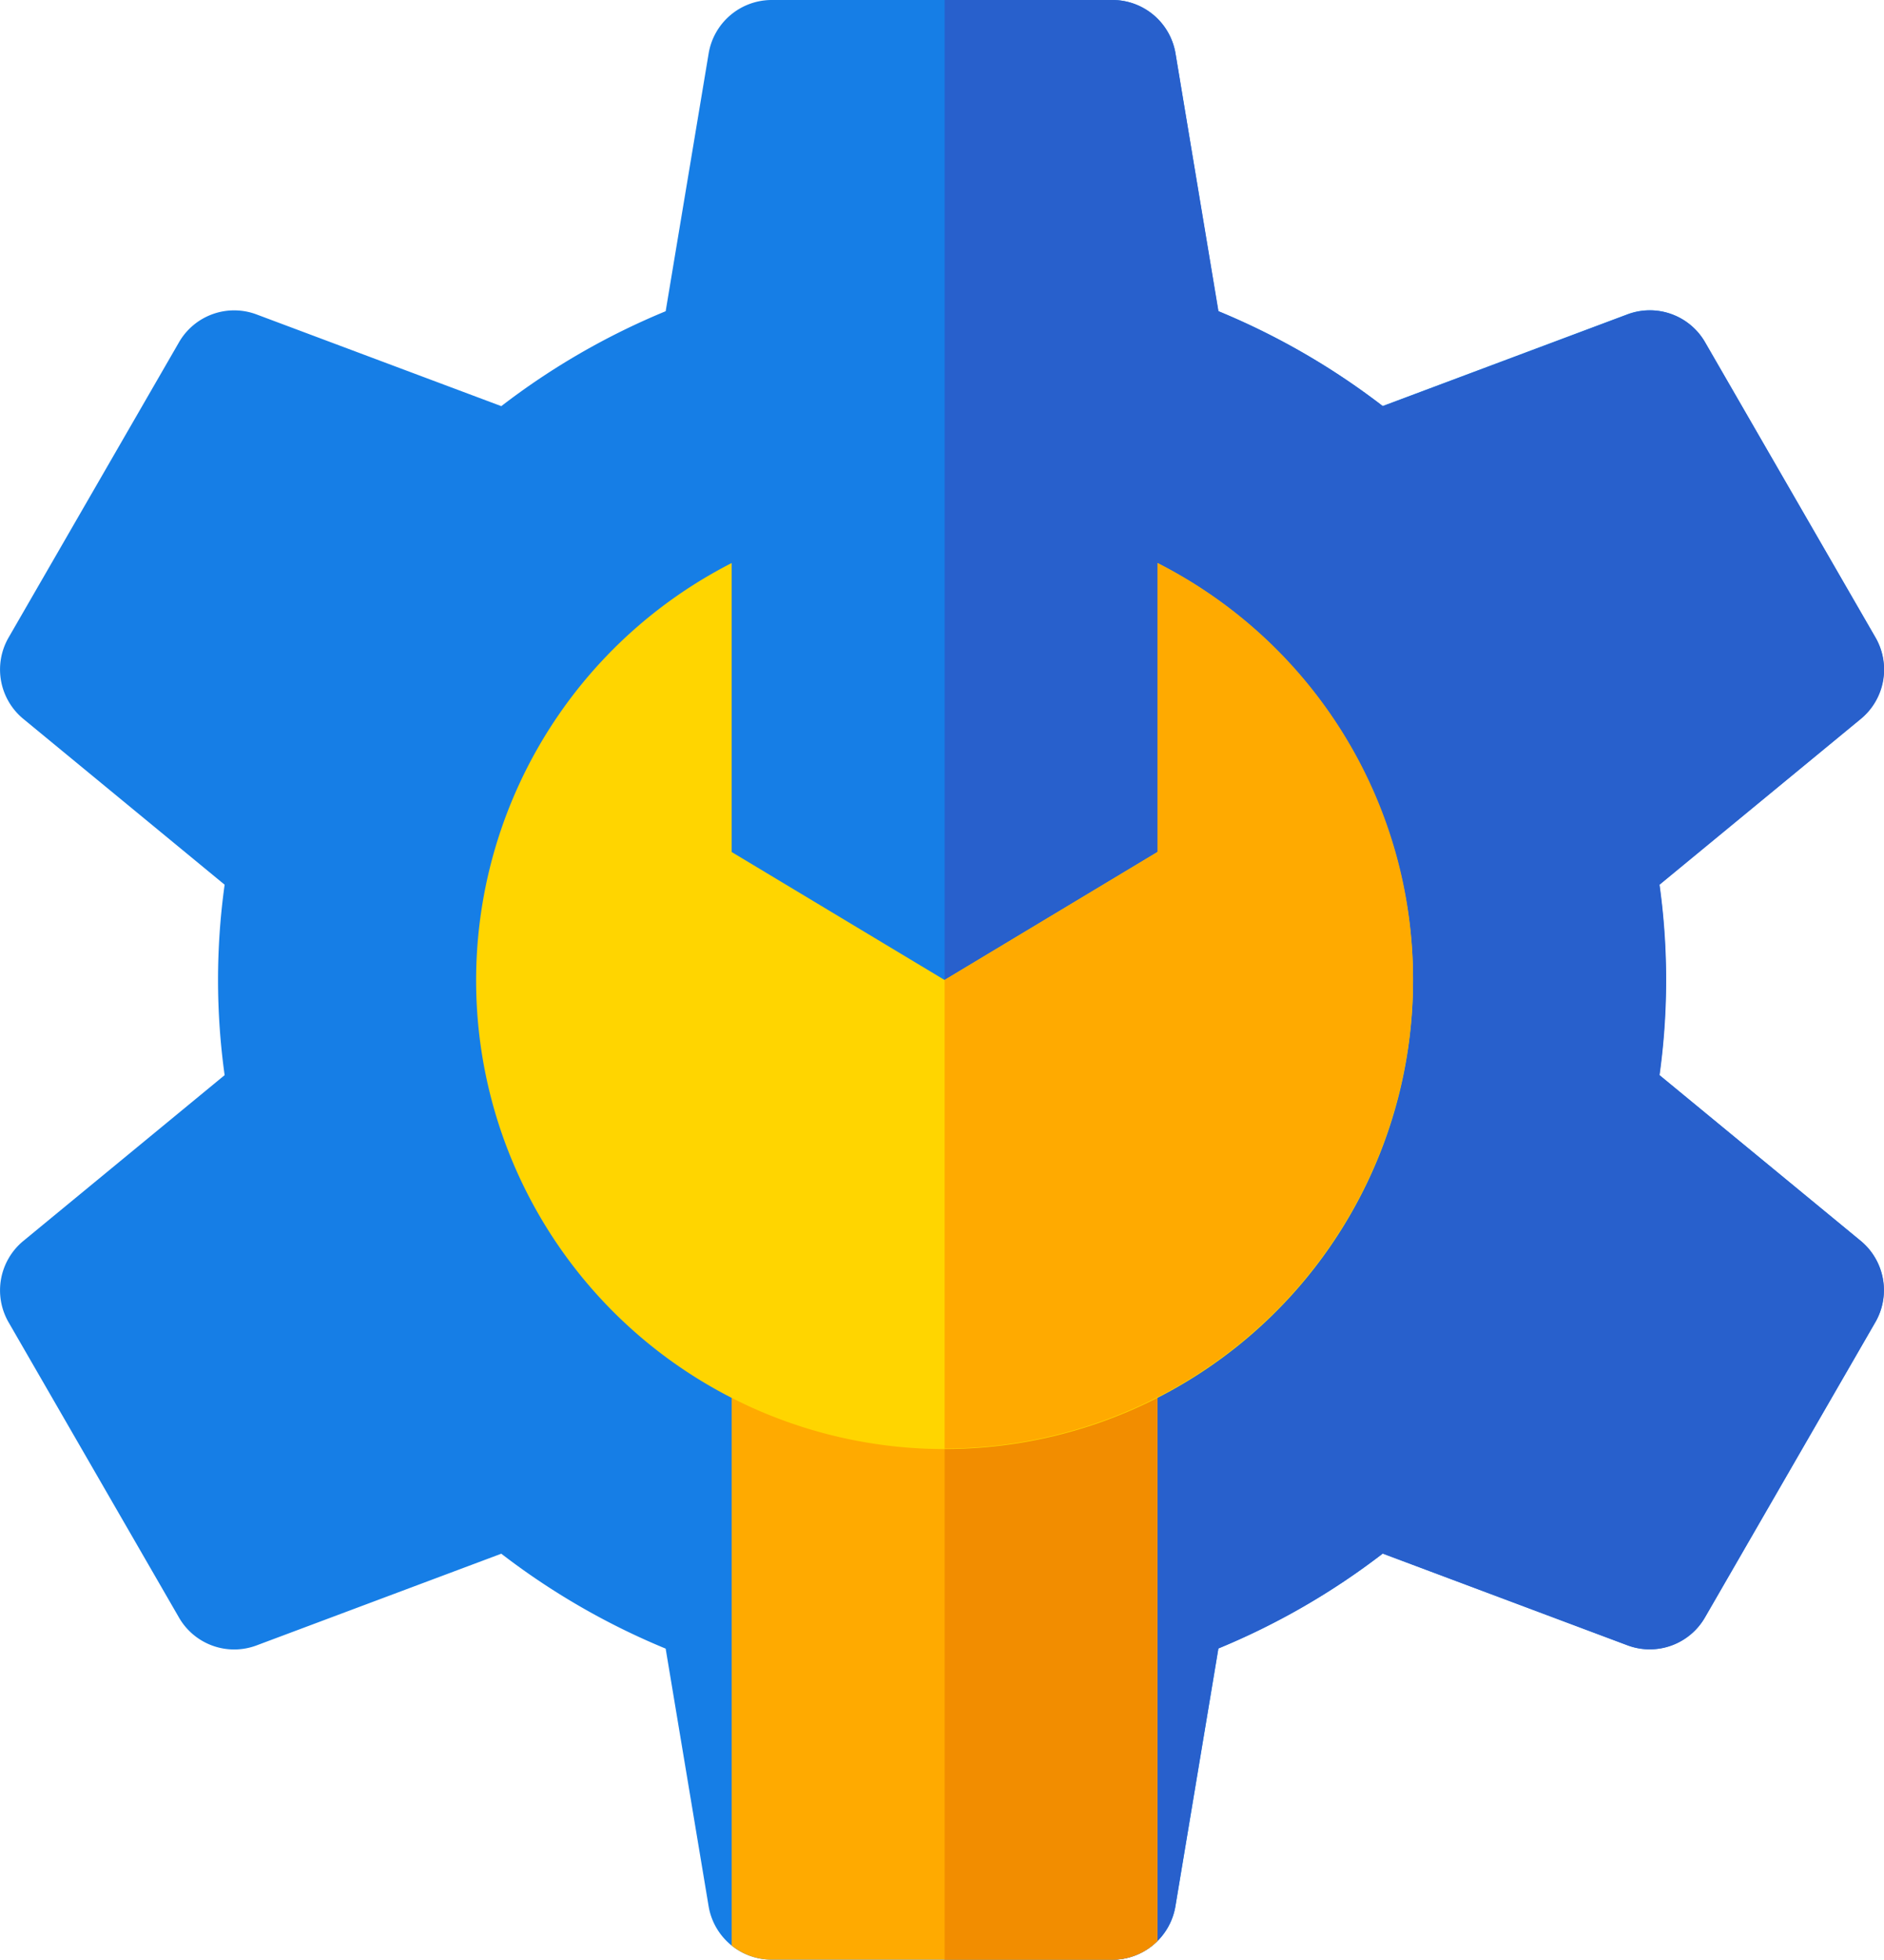
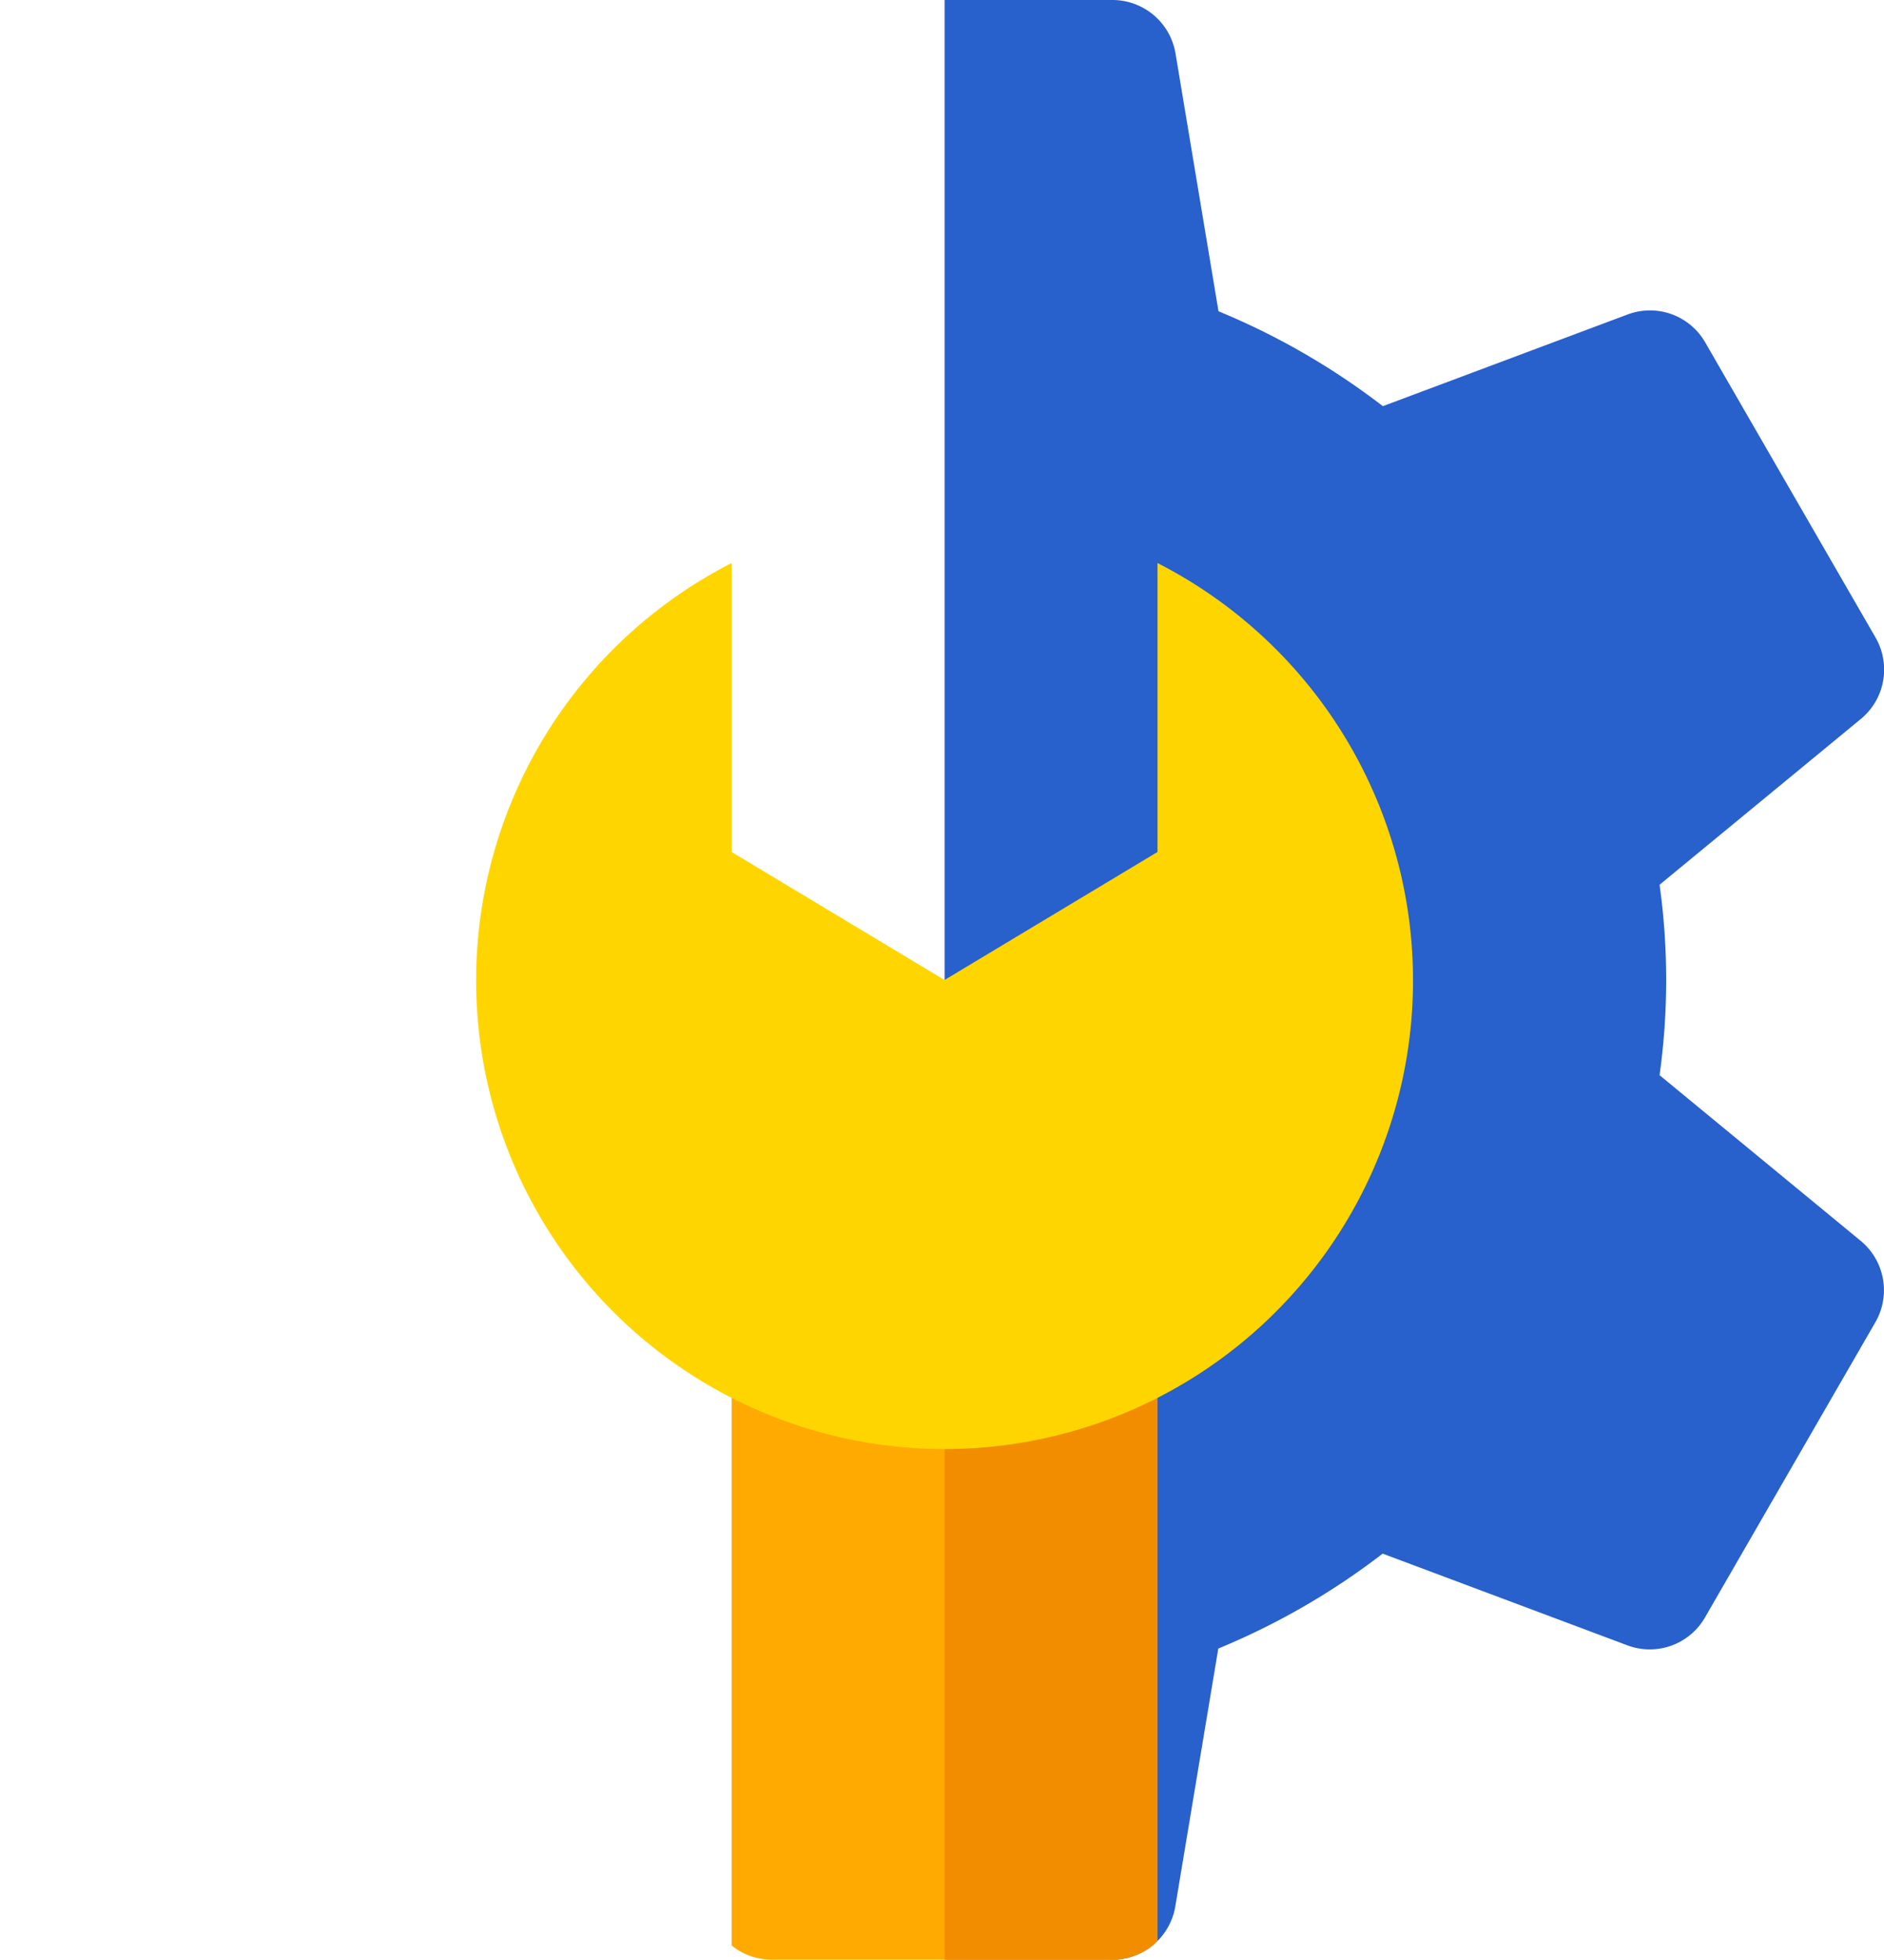
<svg xmlns="http://www.w3.org/2000/svg" width="47.118" height="48.994" viewBox="0 0 47.118 48.994">
  <defs>
    <style>.a{fill:#167ee6;}.b{fill:#2860cc;}.c{fill:#fa0;}.d{fill:#f28d00;}.e{fill:#ffd500;}</style>
  </defs>
  <g transform="translate(-9.802)">
-     <path class="a" d="M56.336,31.023,51.3,26.877a17.248,17.248,0,0,0,0-4.761l5.035-4.146a1.6,1.6,0,0,0,.369-2.032l-4.26-7.379a1.593,1.593,0,0,0-1.944-.7l-6.119,2.292a17.968,17.968,0,0,0-4.111-2.373L39.2,1.335A1.6,1.6,0,0,0,37.621,0H29.1a1.6,1.6,0,0,0-1.575,1.336L26.45,7.781a17.967,17.967,0,0,0-4.111,2.373L16.22,7.862a1.593,1.593,0,0,0-1.944.7l-4.26,7.379a1.6,1.6,0,0,0,.369,2.032l5.035,4.146a17.247,17.247,0,0,0,0,4.761l-5.035,4.146a1.6,1.6,0,0,0-.369,2.032l4.26,7.379a1.593,1.593,0,0,0,1.944.7l6.119-2.292a17.969,17.969,0,0,0,4.111,2.373l1.075,6.446A1.6,1.6,0,0,0,29.1,48.994h8.521A1.6,1.6,0,0,0,39.2,47.658l1.075-6.446a17.969,17.969,0,0,0,4.111-2.373L50.5,41.131a1.593,1.593,0,0,0,1.944-.7l4.26-7.379A1.6,1.6,0,0,0,56.336,31.023Z" transform="translate(0)" />
    <path class="b" d="M279.979,33.056l-4.26,7.379a1.593,1.593,0,0,1-1.944.7l-6.119-2.292a17.969,17.969,0,0,1-4.111,2.373l-1.075,6.446a1.6,1.6,0,0,1-1.575,1.336H256.7V0H260.9a1.6,1.6,0,0,1,1.575,1.336l1.075,6.446a17.969,17.969,0,0,1,4.111,2.373l6.119-2.292a1.593,1.593,0,0,1,1.944.7l4.26,7.379a1.6,1.6,0,0,1-.368,2.032l-5.035,4.146a17.241,17.241,0,0,1,0,4.761l5.035,4.146A1.6,1.6,0,0,1,279.979,33.056Z" transform="translate(-223.274)" />
    <path class="c" d="M211.667,322.783v17.639a1.6,1.6,0,0,1-1.129.468h-8.521a1.59,1.59,0,0,1-1-.354V322.783Z" transform="translate(-172.917 -291.896)" />
    <path class="d" d="M262.013,322.783v17.639a1.594,1.594,0,0,1-1.129.468H256.69V322.783Z" transform="translate(-223.263 -291.896)" />
    <path class="e" d="M151.274,147.111v7.224l-5.325,3.2-5.325-3.2v-7.224a11.716,11.716,0,1,0,10.651,0Z" transform="translate(-112.524 -133.034)" />
-     <path class="c" d="M268.384,157.531a11.647,11.647,0,0,0-6.39-10.42v7.224l-5.325,3.2v11.715A11.729,11.729,0,0,0,268.384,157.531Z" transform="translate(-223.243 -133.034)" />
  </g>
</svg>